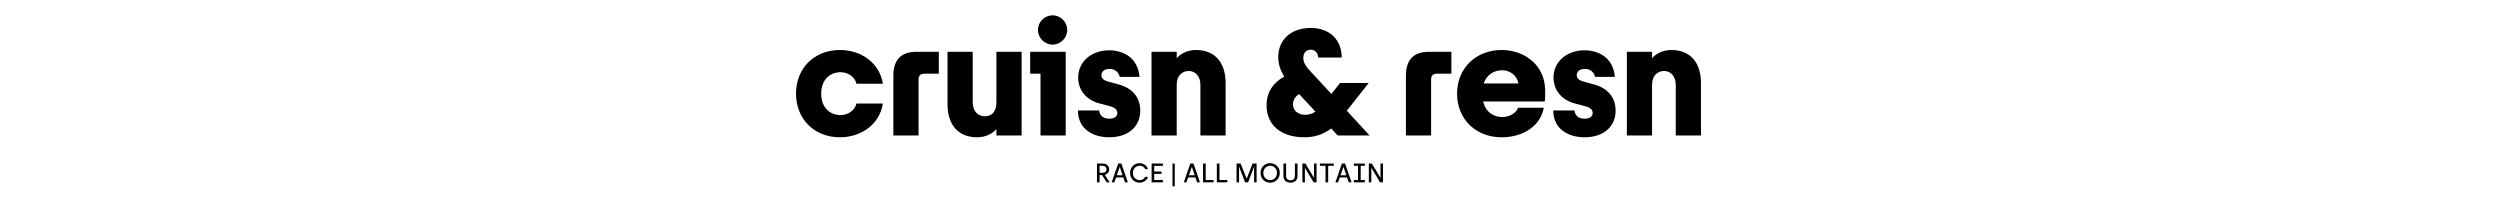
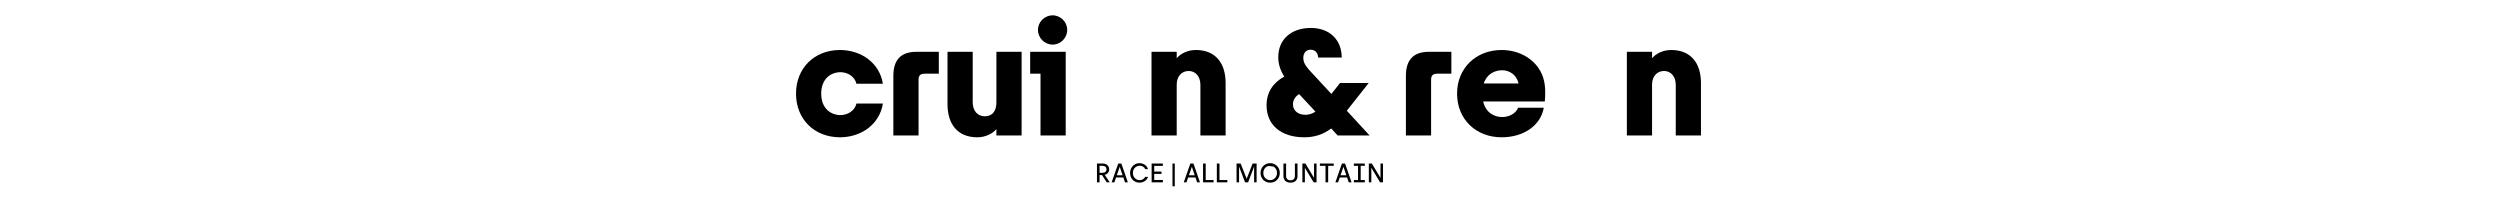
<svg xmlns="http://www.w3.org/2000/svg" width="1000" zoomAndPan="magnify" viewBox="0 0 750 60" height="80" preserveAspectRatio="xMidYMid meet" version="1.0">
  <defs>
    <g />
  </defs>
  <g fill="#000000" fill-opacity="1">
    <g transform="translate(237.633, 40.648)">
      <g>
        <path d="M 14.355 0.539 C 20.789 0.539 26.281 -3.422 27.227 -9.586 L 19.305 -9.586 C 18.766 -7.336 16.559 -6.121 14.535 -6.121 C 11.656 -6.121 8.73 -8.055 8.73 -12.555 C 8.73 -17.055 11.656 -18.988 14.535 -18.988 C 16.559 -18.988 18.766 -17.773 19.305 -15.523 L 27.227 -15.523 C 26.281 -21.691 20.789 -25.648 14.355 -25.648 C 6.66 -25.648 1.172 -20.203 1.172 -12.555 C 1.172 -4.906 6.66 0.539 14.355 0.539 Z M 14.355 0.539 " />
      </g>
    </g>
  </g>
  <g fill="#000000" fill-opacity="1">
    <g transform="translate(265.848, 40.648)">
      <g>
        <path d="M 2.16 -17.91 L 2.16 0 L 9.719 0 L 9.719 -16.738 C 9.719 -18.047 10.305 -18.539 11.609 -18.539 L 15.797 -18.539 L 15.797 -25.109 L 9.09 -25.109 C 4.363 -25.109 2.16 -22.637 2.16 -17.91 Z M 2.16 -17.91 " />
      </g>
    </g>
  </g>
  <g fill="#000000" fill-opacity="1">
    <g transform="translate(282.183, 40.648)">
      <g>
        <path d="M 10.98 0.539 C 13.59 0.539 15.66 -0.629 16.738 -1.934 L 16.738 0 L 24.301 0 L 24.301 -25.109 L 16.738 -25.109 L 16.738 -9.898 C 16.738 -7.336 15.523 -5.762 13.273 -5.762 C 10.98 -5.762 9.629 -7.516 9.629 -9.945 L 9.629 -25.109 L 2.07 -25.109 L 2.07 -9.359 C 2.07 -3.285 5.219 0.539 10.98 0.539 Z M 10.98 0.539 " />
      </g>
    </g>
  </g>
  <g fill="#000000" fill-opacity="1">
    <g transform="translate(308.643, 40.648)">
      <g>
        <path d="M 3.512 0 L 11.07 0 L 11.07 -25.109 L 0.406 -25.109 L 0.406 -18.539 L 3.512 -18.539 Z M 2.746 -31.68 C 2.746 -29.25 4.727 -27.27 7.156 -27.27 C 9.539 -27.27 11.52 -29.25 11.52 -31.68 C 11.52 -34.066 9.539 -36.047 7.156 -36.047 C 4.727 -36.047 2.746 -34.066 2.746 -31.68 Z M 2.746 -31.68 " />
      </g>
    </g>
  </g>
  <g fill="#000000" fill-opacity="1">
    <g transform="translate(322.143, 40.648)">
      <g>
-         <path d="M 10.574 0.539 C 16.695 0.539 19.934 -2.969 19.934 -7.469 C 19.934 -11.25 17.773 -14.129 13.5 -15.301 L 10.531 -16.109 C 8.82 -16.559 8.281 -17.191 8.281 -18.137 C 8.281 -19.125 9.137 -19.98 10.711 -19.98 C 12.285 -19.98 13.453 -19.035 13.77 -17.594 L 19.711 -17.594 C 19.172 -23.715 14.398 -25.559 10.574 -25.559 C 5.355 -25.559 1.305 -22.184 1.305 -17.414 C 1.305 -13.273 4.094 -10.574 7.648 -9.629 L 10.844 -8.773 C 12.555 -8.324 13.051 -7.605 13.051 -6.703 C 13.051 -5.762 12.238 -5.039 10.664 -5.039 C 9 -5.039 7.785 -5.805 7.605 -7.516 L 1.215 -7.516 C 1.305 -1.441 6.391 0.539 10.574 0.539 Z M 10.574 0.539 " />
-       </g>
+         </g>
    </g>
  </g>
  <g fill="#000000" fill-opacity="1">
    <g transform="translate(343.293, 40.648)">
      <g>
        <path d="M 2.16 0 L 9.719 0 L 9.719 -15.254 C 9.719 -17.91 11.34 -19.352 13.32 -19.352 C 15.344 -19.352 16.828 -17.73 16.828 -15.211 L 16.828 0 L 24.391 0 L 24.391 -15.75 C 24.391 -21.824 21.238 -25.648 15.48 -25.648 C 12.871 -25.648 10.801 -24.48 9.719 -23.176 L 9.719 -25.109 L 2.16 -25.109 Z M 2.16 0 " />
      </g>
    </g>
  </g>
  <g fill="#000000" fill-opacity="1">
    <g transform="translate(369.753, 40.648)">
      <g />
    </g>
  </g>
  <g fill="#000000" fill-opacity="1">
    <g transform="translate(377.853, 40.648)">
      <g>
        <path d="M 13.453 0.539 C 16.516 0.539 19.125 -0.316 21.512 -2.113 L 23.445 0 L 33.031 0 L 26.191 -7.426 L 32.762 -15.75 L 24.164 -15.75 L 21.555 -12.465 L 14.895 -19.664 C 13.77 -20.926 13.141 -21.961 13.141 -23.266 C 13.141 -24.887 14.086 -25.738 15.344 -25.738 C 16.695 -25.738 17.551 -24.75 17.594 -23.398 L 24.66 -23.398 C 24.66 -28.621 21.105 -32.266 15.391 -32.266 C 9.539 -32.266 5.625 -28.844 5.625 -23.488 C 5.625 -21.555 6.164 -19.664 7.426 -17.684 C 4.094 -15.84 2.113 -13.004 2.113 -9.047 C 2.113 -3.285 6.301 0.539 13.453 0.539 Z M 10.035 -9.316 C 10.035 -10.621 10.711 -11.699 11.879 -12.422 L 16.785 -7.156 C 15.703 -6.434 14.672 -6.211 13.727 -6.211 C 11.699 -6.211 10.035 -7.379 10.035 -9.316 Z M 10.035 -9.316 " />
      </g>
    </g>
  </g>
  <g fill="#000000" fill-opacity="1">
    <g transform="translate(411.513, 40.648)">
      <g />
    </g>
  </g>
  <g fill="#000000" fill-opacity="1">
    <g transform="translate(419.613, 40.648)">
      <g>
        <path d="M 2.16 -17.91 L 2.16 0 L 9.719 0 L 9.719 -16.738 C 9.719 -18.047 10.305 -18.539 11.609 -18.539 L 15.797 -18.539 L 15.797 -25.109 L 9.09 -25.109 C 4.363 -25.109 2.16 -22.637 2.16 -17.91 Z M 2.16 -17.91 " />
      </g>
    </g>
  </g>
  <g fill="#000000" fill-opacity="1">
    <g transform="translate(435.948, 40.648)">
      <g>
        <path d="M 14.535 0.539 C 21.422 0.539 26.324 -3.238 27.18 -8.324 L 19.484 -8.324 C 18.809 -6.57 16.738 -5.535 14.715 -5.535 C 12.328 -5.535 9.766 -6.84 9 -10.215 L 27.496 -10.215 C 27.629 -11.746 27.676 -13.547 27.496 -15.074 C 26.773 -21.512 21.105 -25.648 14.535 -25.648 C 6.887 -25.648 1.172 -20.25 1.172 -12.555 C 1.172 -4.859 6.84 0.539 14.535 0.539 Z M 9.18 -15.613 C 10.125 -18.496 12.512 -19.574 14.715 -19.574 C 16.738 -19.574 18.988 -18.359 19.621 -15.613 Z M 9.18 -15.613 " />
      </g>
    </g>
  </g>
  <g fill="#000000" fill-opacity="1">
    <g transform="translate(464.748, 40.648)">
      <g>
-         <path d="M 10.574 0.539 C 16.695 0.539 19.934 -2.969 19.934 -7.469 C 19.934 -11.25 17.773 -14.129 13.5 -15.301 L 10.531 -16.109 C 8.82 -16.559 8.281 -17.191 8.281 -18.137 C 8.281 -19.125 9.137 -19.98 10.711 -19.98 C 12.285 -19.98 13.453 -19.035 13.77 -17.594 L 19.711 -17.594 C 19.172 -23.715 14.398 -25.559 10.574 -25.559 C 5.355 -25.559 1.305 -22.184 1.305 -17.414 C 1.305 -13.273 4.094 -10.574 7.648 -9.629 L 10.844 -8.773 C 12.555 -8.324 13.051 -7.605 13.051 -6.703 C 13.051 -5.762 12.238 -5.039 10.664 -5.039 C 9 -5.039 7.785 -5.805 7.605 -7.516 L 1.215 -7.516 C 1.305 -1.441 6.391 0.539 10.574 0.539 Z M 10.574 0.539 " />
-       </g>
+         </g>
    </g>
  </g>
  <g fill="#000000" fill-opacity="1">
    <g transform="translate(485.898, 40.648)">
      <g>
        <path d="M 2.16 0 L 9.719 0 L 9.719 -15.254 C 9.719 -17.91 11.34 -19.352 13.32 -19.352 C 15.344 -19.352 16.828 -17.73 16.828 -15.211 L 16.828 0 L 24.391 0 L 24.391 -15.75 C 24.391 -21.824 21.238 -25.648 15.48 -25.648 C 12.871 -25.648 10.801 -24.48 9.719 -23.176 L 9.719 -25.109 L 2.16 -25.109 Z M 2.16 0 " />
      </g>
    </g>
  </g>
  <g fill="#000000" fill-opacity="1">
    <g transform="translate(328.4, 54.7)">
      <g>
        <path d="M 0.688 -5.641 L 2.469 -5.641 C 2.844 -5.641 3.172 -5.566 3.453 -5.422 C 3.734 -5.273 3.953 -5.066 4.109 -4.797 C 4.273 -4.535 4.359 -4.242 4.359 -3.922 C 4.359 -3.504 4.234 -3.145 3.984 -2.844 C 3.742 -2.551 3.422 -2.352 3.016 -2.25 L 4.516 0 L 3.609 0 L 2.203 -2.188 L 1.469 -2.188 L 1.469 0 L 0.688 0 Z M 2.312 -2.859 C 2.695 -2.859 2.992 -2.945 3.203 -3.125 C 3.422 -3.312 3.531 -3.578 3.531 -3.922 C 3.531 -4.254 3.422 -4.508 3.203 -4.688 C 2.984 -4.875 2.691 -4.969 2.328 -4.969 L 1.469 -4.969 L 1.469 -2.859 Z M 2.312 -2.859 " />
      </g>
    </g>
  </g>
  <g fill="#000000" fill-opacity="1">
    <g transform="translate(333.328, 54.7)">
      <g>
        <path d="M 2.141 -5.641 L 3.078 -5.641 L 5.031 0 L 4.172 0 L 3.688 -1.453 L 1.484 -1.453 L 0.984 0 L 0.172 0 Z M 3.453 -2.125 L 2.594 -4.656 L 1.719 -2.125 Z M 3.453 -2.125 " />
      </g>
    </g>
  </g>
  <g fill="#000000" fill-opacity="1">
    <g transform="translate(338.688, 54.7)">
      <g>
        <path d="M 3.188 0.094 C 2.656 0.094 2.172 -0.031 1.734 -0.281 C 1.297 -0.539 0.953 -0.891 0.703 -1.328 C 0.461 -1.773 0.344 -2.273 0.344 -2.828 C 0.344 -3.367 0.461 -3.859 0.703 -4.297 C 0.953 -4.742 1.297 -5.098 1.734 -5.359 C 2.172 -5.617 2.656 -5.75 3.188 -5.75 C 3.594 -5.75 3.969 -5.672 4.312 -5.516 C 4.664 -5.367 4.961 -5.16 5.203 -4.891 C 5.441 -4.617 5.613 -4.305 5.719 -3.953 L 4.875 -3.953 C 4.75 -4.273 4.531 -4.523 4.219 -4.703 C 3.914 -4.891 3.582 -4.984 3.219 -4.984 C 2.844 -4.984 2.5 -4.891 2.188 -4.703 C 1.875 -4.523 1.625 -4.27 1.438 -3.938 C 1.258 -3.613 1.172 -3.242 1.172 -2.828 C 1.172 -2.41 1.258 -2.035 1.438 -1.703 C 1.625 -1.379 1.875 -1.125 2.188 -0.938 C 2.5 -0.75 2.844 -0.656 3.219 -0.656 C 3.57 -0.656 3.898 -0.742 4.203 -0.922 C 4.504 -1.098 4.719 -1.336 4.844 -1.641 L 5.719 -1.641 C 5.613 -1.297 5.438 -0.992 5.188 -0.734 C 4.938 -0.473 4.641 -0.27 4.297 -0.125 C 3.953 0.02 3.582 0.094 3.188 0.094 Z M 3.188 0.094 " />
      </g>
    </g>
  </g>
  <g fill="#000000" fill-opacity="1">
    <g transform="translate(344.8, 54.7)">
      <g>
        <path d="M 0.688 -5.641 L 4.062 -5.641 L 4.062 -4.938 L 1.469 -4.938 L 1.469 -3.234 L 3.656 -3.234 L 3.656 -2.531 L 1.469 -2.531 L 1.469 -0.703 L 4.062 -0.703 L 4.062 0 L 0.688 0 Z M 0.688 -5.641 " />
      </g>
    </g>
  </g>
  <g fill="#000000" fill-opacity="1">
    <g transform="translate(349.352, 54.7)">
      <g />
    </g>
  </g>
  <g fill="#000000" fill-opacity="1">
    <g transform="translate(351.04, 54.7)">
      <g>
        <path d="M 0.703 -5.641 L 1.391 -5.641 L 1.391 1.188 L 0.703 1.188 Z M 0.703 -5.641 " />
      </g>
    </g>
  </g>
  <g fill="#000000" fill-opacity="1">
    <g transform="translate(353.272, 54.7)">
      <g />
    </g>
  </g>
  <g fill="#000000" fill-opacity="1">
    <g transform="translate(354.96, 54.7)">
      <g>
        <path d="M 2.141 -5.641 L 3.078 -5.641 L 5.031 0 L 4.172 0 L 3.688 -1.453 L 1.484 -1.453 L 0.984 0 L 0.172 0 Z M 3.453 -2.125 L 2.594 -4.656 L 1.719 -2.125 Z M 3.453 -2.125 " />
      </g>
    </g>
  </g>
  <g fill="#000000" fill-opacity="1">
    <g transform="translate(360.32, 54.7)">
      <g>
        <path d="M 0.594 -5.641 L 1.391 -5.641 L 1.391 -0.688 L 3.75 -0.688 L 3.75 0 L 0.594 0 Z M 0.594 -5.641 " />
      </g>
    </g>
  </g>
  <g fill="#000000" fill-opacity="1">
    <g transform="translate(364.456, 54.7)">
      <g>
        <path d="M 0.594 -5.641 L 1.391 -5.641 L 1.391 -0.688 L 3.75 -0.688 L 3.75 0 L 0.594 0 Z M 0.594 -5.641 " />
      </g>
    </g>
  </g>
  <g fill="#000000" fill-opacity="1">
    <g transform="translate(368.592, 54.7)">
      <g />
    </g>
  </g>
  <g fill="#000000" fill-opacity="1">
    <g transform="translate(370.28, 54.7)">
      <g>
        <path d="M 0.688 -5.641 L 1.922 -5.641 L 3.719 -1.062 L 5.5 -5.641 L 6.703 -5.641 L 6.703 0 L 5.953 0 L 5.953 -4.734 L 4.156 0 L 3.234 0 L 1.438 -4.734 L 1.438 0 L 0.688 0 Z M 0.688 -5.641 " />
      </g>
    </g>
  </g>
  <g fill="#000000" fill-opacity="1">
    <g transform="translate(377.824, 54.7)">
      <g>
-         <path d="M 3.219 0.094 C 2.676 0.094 2.188 -0.031 1.75 -0.281 C 1.312 -0.531 0.969 -0.879 0.719 -1.328 C 0.469 -1.773 0.344 -2.273 0.344 -2.828 C 0.344 -3.367 0.469 -3.859 0.719 -4.297 C 0.969 -4.742 1.312 -5.098 1.75 -5.359 C 2.188 -5.617 2.676 -5.75 3.219 -5.75 C 3.77 -5.75 4.266 -5.617 4.703 -5.359 C 5.141 -5.098 5.484 -4.742 5.734 -4.297 C 5.984 -3.859 6.109 -3.367 6.109 -2.828 C 6.109 -2.273 5.984 -1.773 5.734 -1.328 C 5.484 -0.879 5.141 -0.531 4.703 -0.281 C 4.266 -0.031 3.77 0.094 3.219 0.094 Z M 1.172 -2.828 C 1.172 -2.41 1.258 -2.035 1.438 -1.703 C 1.625 -1.379 1.875 -1.125 2.188 -0.938 C 2.5 -0.75 2.844 -0.656 3.219 -0.656 C 3.602 -0.656 3.953 -0.75 4.266 -0.938 C 4.578 -1.125 4.82 -1.379 5 -1.703 C 5.188 -2.035 5.281 -2.41 5.281 -2.828 C 5.281 -3.234 5.188 -3.602 5 -3.938 C 4.82 -4.27 4.578 -4.523 4.266 -4.703 C 3.953 -4.891 3.602 -4.984 3.219 -4.984 C 2.844 -4.984 2.5 -4.891 2.188 -4.703 C 1.875 -4.523 1.625 -4.27 1.438 -3.938 C 1.258 -3.613 1.172 -3.242 1.172 -2.828 Z M 1.172 -2.828 " />
+         <path d="M 3.219 0.094 C 2.676 0.094 2.188 -0.031 1.75 -0.281 C 1.312 -0.531 0.969 -0.879 0.719 -1.328 C 0.469 -1.773 0.344 -2.273 0.344 -2.828 C 0.344 -3.367 0.469 -3.859 0.719 -4.297 C 0.969 -4.742 1.312 -5.098 1.75 -5.359 C 2.188 -5.617 2.676 -5.75 3.219 -5.75 C 3.77 -5.75 4.266 -5.617 4.703 -5.359 C 5.141 -5.098 5.484 -4.742 5.734 -4.297 C 5.984 -3.859 6.109 -3.367 6.109 -2.828 C 6.109 -2.273 5.984 -1.773 5.734 -1.328 C 5.484 -0.879 5.141 -0.531 4.703 -0.281 C 4.266 -0.031 3.77 0.094 3.219 0.094 Z M 1.172 -2.828 C 1.172 -2.41 1.258 -2.035 1.438 -1.703 C 1.625 -1.379 1.875 -1.125 2.188 -0.938 C 2.5 -0.75 2.844 -0.656 3.219 -0.656 C 3.602 -0.656 3.953 -0.75 4.266 -0.938 C 4.578 -1.125 4.82 -1.379 5 -1.703 C 5.188 -2.035 5.281 -2.41 5.281 -2.828 C 5.281 -3.234 5.188 -3.602 5 -3.938 C 4.82 -4.27 4.578 -4.523 4.266 -4.703 C 2.844 -4.984 2.5 -4.891 2.188 -4.703 C 1.875 -4.523 1.625 -4.27 1.438 -3.938 C 1.258 -3.613 1.172 -3.242 1.172 -2.828 Z M 1.172 -2.828 " />
      </g>
    </g>
  </g>
  <g fill="#000000" fill-opacity="1">
    <g transform="translate(384.424, 54.7)">
      <g>
        <path d="M 2.719 0.094 C 2.07 0.094 1.555 -0.078 1.172 -0.422 C 0.797 -0.773 0.609 -1.266 0.609 -1.891 L 0.609 -5.641 L 1.406 -5.641 L 1.406 -1.938 C 1.406 -1.52 1.523 -1.191 1.766 -0.953 C 2.004 -0.723 2.32 -0.609 2.719 -0.609 C 3.125 -0.609 3.445 -0.723 3.688 -0.953 C 3.926 -1.191 4.047 -1.52 4.047 -1.938 L 4.047 -5.641 L 4.828 -5.641 L 4.828 -1.891 C 4.828 -1.266 4.641 -0.773 4.266 -0.422 C 3.891 -0.078 3.375 0.094 2.719 0.094 Z M 2.719 0.094 " />
      </g>
    </g>
  </g>
  <g fill="#000000" fill-opacity="1">
    <g transform="translate(390.025, 54.7)">
      <g>
        <path d="M 0.688 -5.641 L 1.594 -5.641 L 4.188 -1.328 L 4.188 -5.641 L 4.938 -5.641 L 4.938 0 L 4.062 0 L 1.438 -4.359 L 1.438 0 L 0.688 0 Z M 0.688 -5.641 " />
      </g>
    </g>
  </g>
  <g fill="#000000" fill-opacity="1">
    <g transform="translate(395.809, 54.7)">
      <g>
        <path d="M 1.844 -4.953 L 0.156 -4.953 L 0.156 -5.641 L 4.312 -5.641 L 4.312 -4.953 L 2.641 -4.953 L 2.641 0 L 1.844 0 Z M 1.844 -4.953 " />
      </g>
    </g>
  </g>
  <g fill="#000000" fill-opacity="1">
    <g transform="translate(400.441, 54.7)">
      <g>
        <path d="M 2.141 -5.641 L 3.078 -5.641 L 5.031 0 L 4.172 0 L 3.688 -1.453 L 1.484 -1.453 L 0.984 0 L 0.172 0 Z M 3.453 -2.125 L 2.594 -4.656 L 1.719 -2.125 Z M 3.453 -2.125 " />
      </g>
    </g>
  </g>
  <g fill="#000000" fill-opacity="1">
    <g transform="translate(405.801, 54.7)">
      <g>
        <path d="M 0.359 -0.688 L 1.609 -0.688 L 1.609 -4.953 L 0.359 -4.953 L 0.359 -5.641 L 3.641 -5.641 L 3.641 -4.953 L 2.406 -4.953 L 2.406 -0.688 L 3.641 -0.688 L 3.641 0 L 0.359 0 Z M 0.359 -0.688 " />
      </g>
    </g>
  </g>
  <g fill="#000000" fill-opacity="1">
    <g transform="translate(409.961, 54.7)">
      <g>
        <path d="M 0.688 -5.641 L 1.594 -5.641 L 4.188 -1.328 L 4.188 -5.641 L 4.938 -5.641 L 4.938 0 L 4.062 0 L 1.438 -4.359 L 1.438 0 L 0.688 0 Z M 0.688 -5.641 " />
      </g>
    </g>
  </g>
</svg>